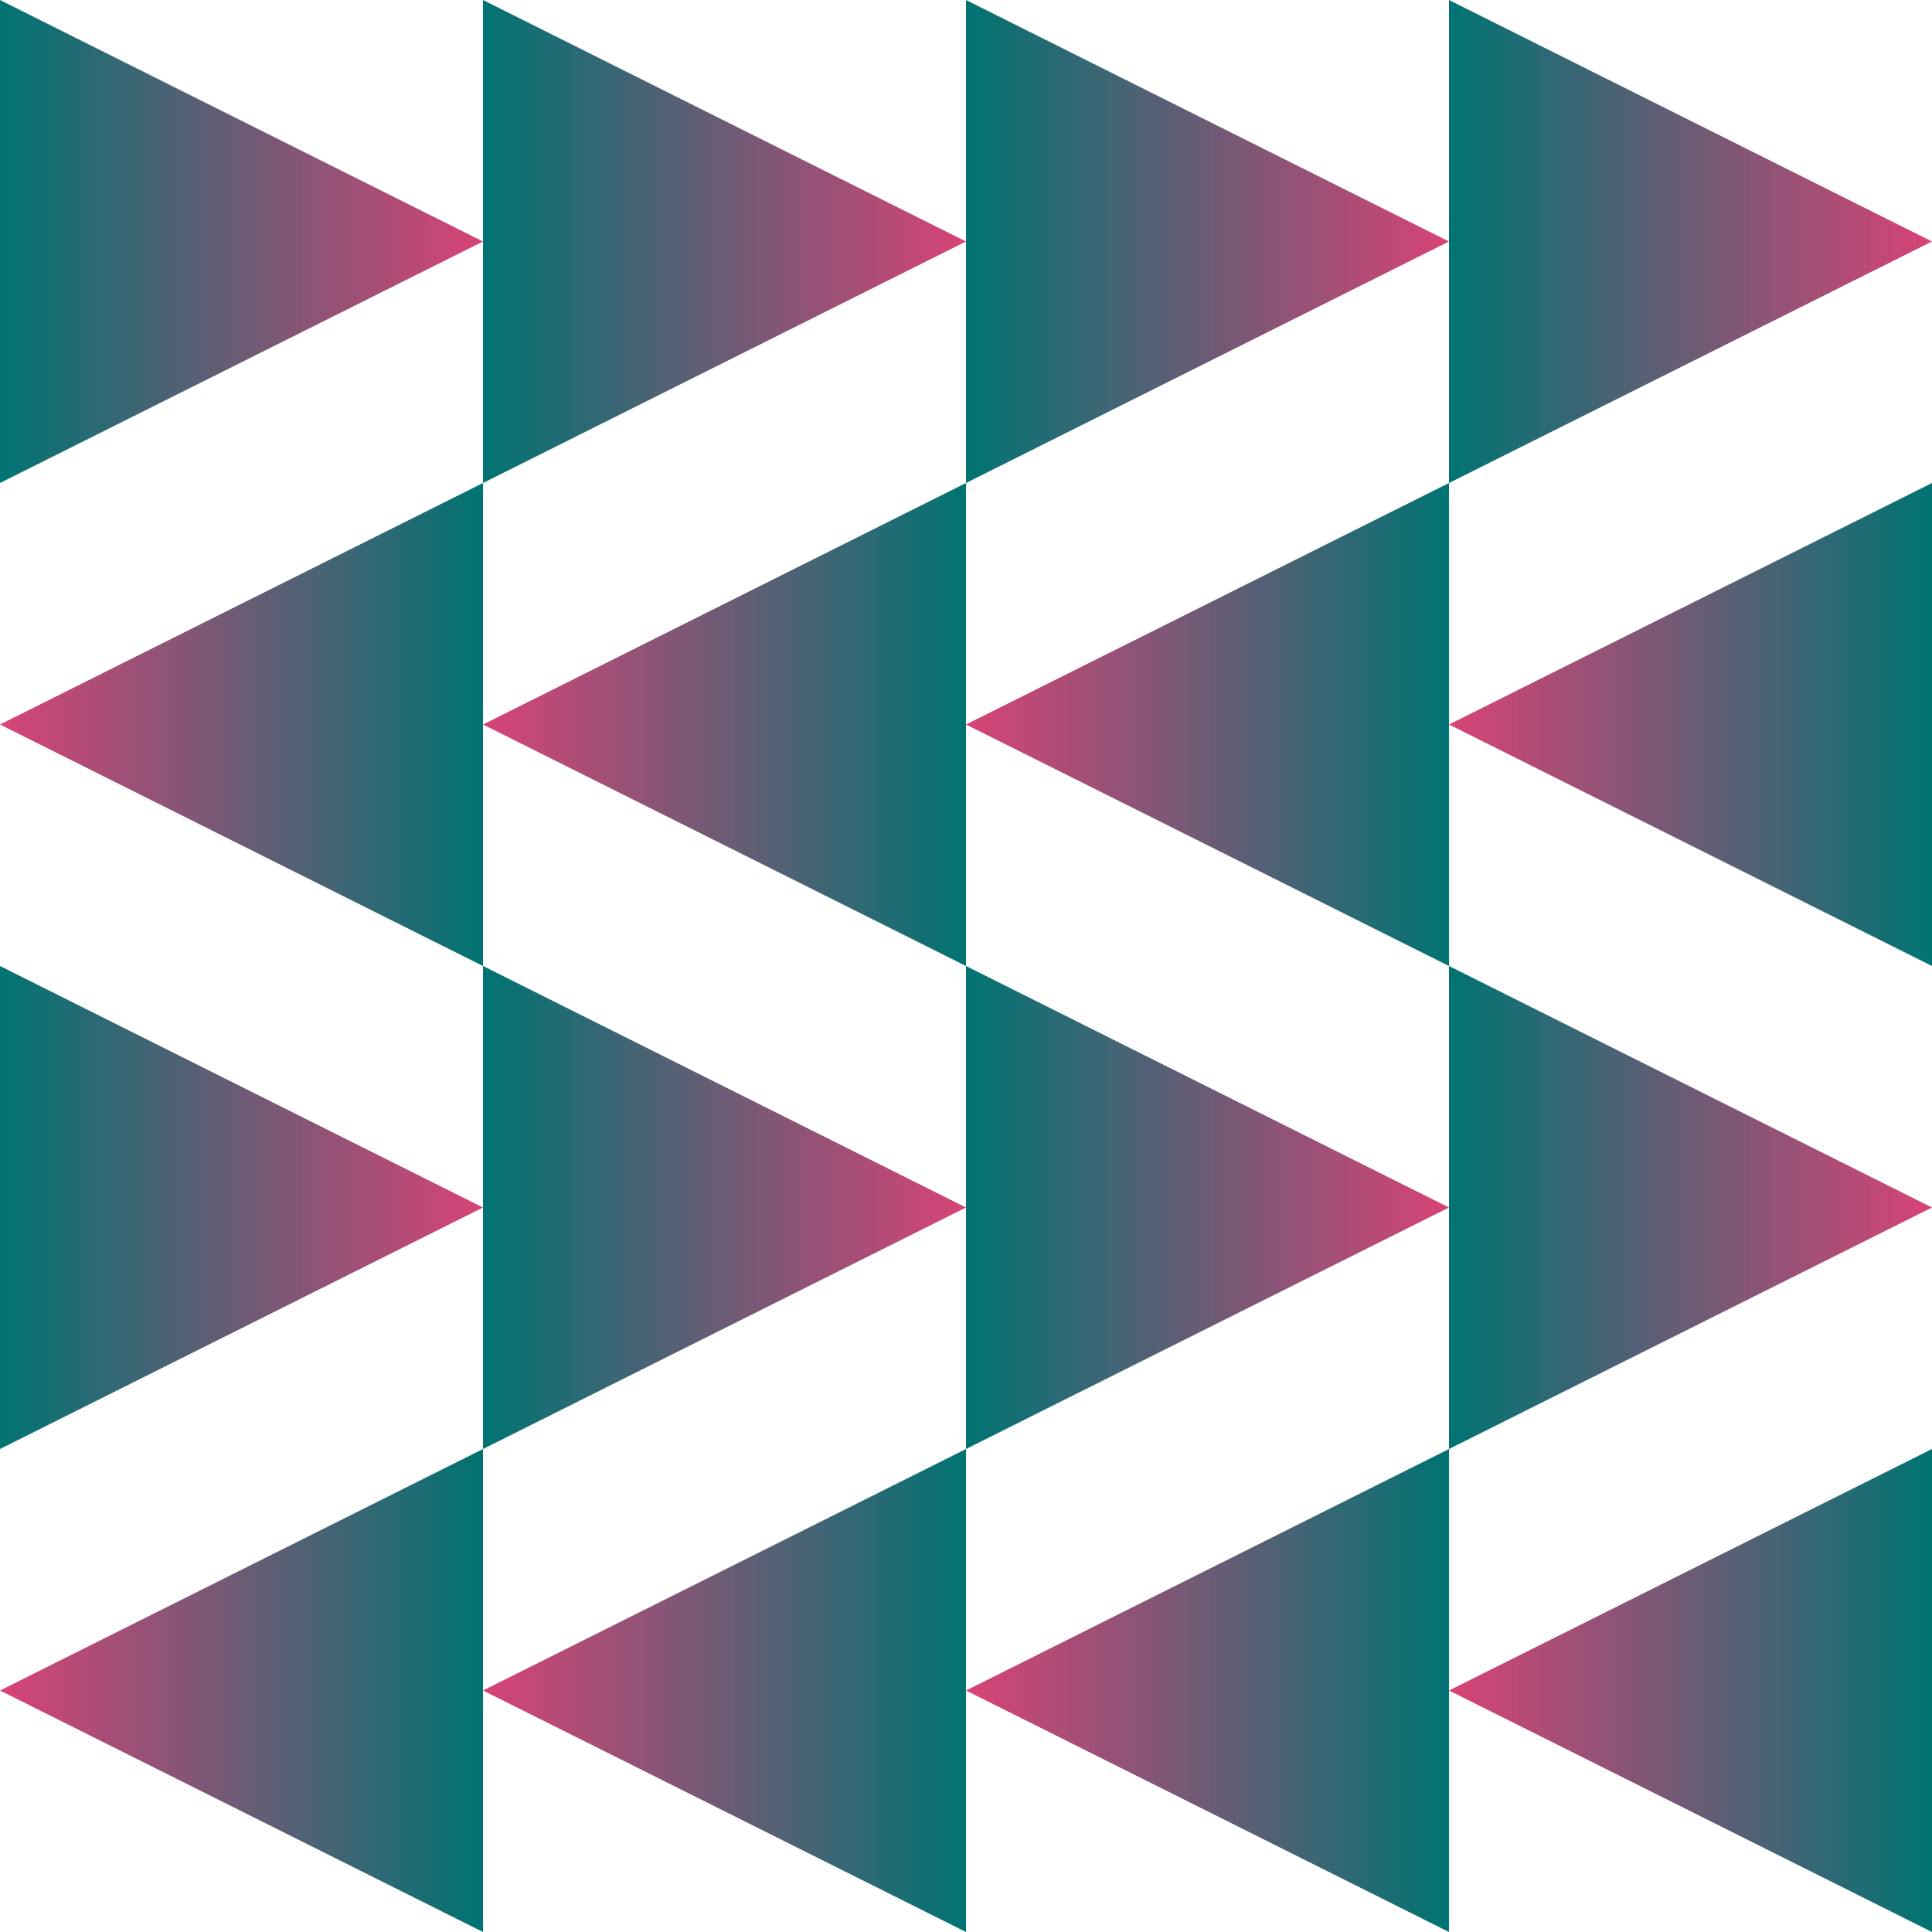
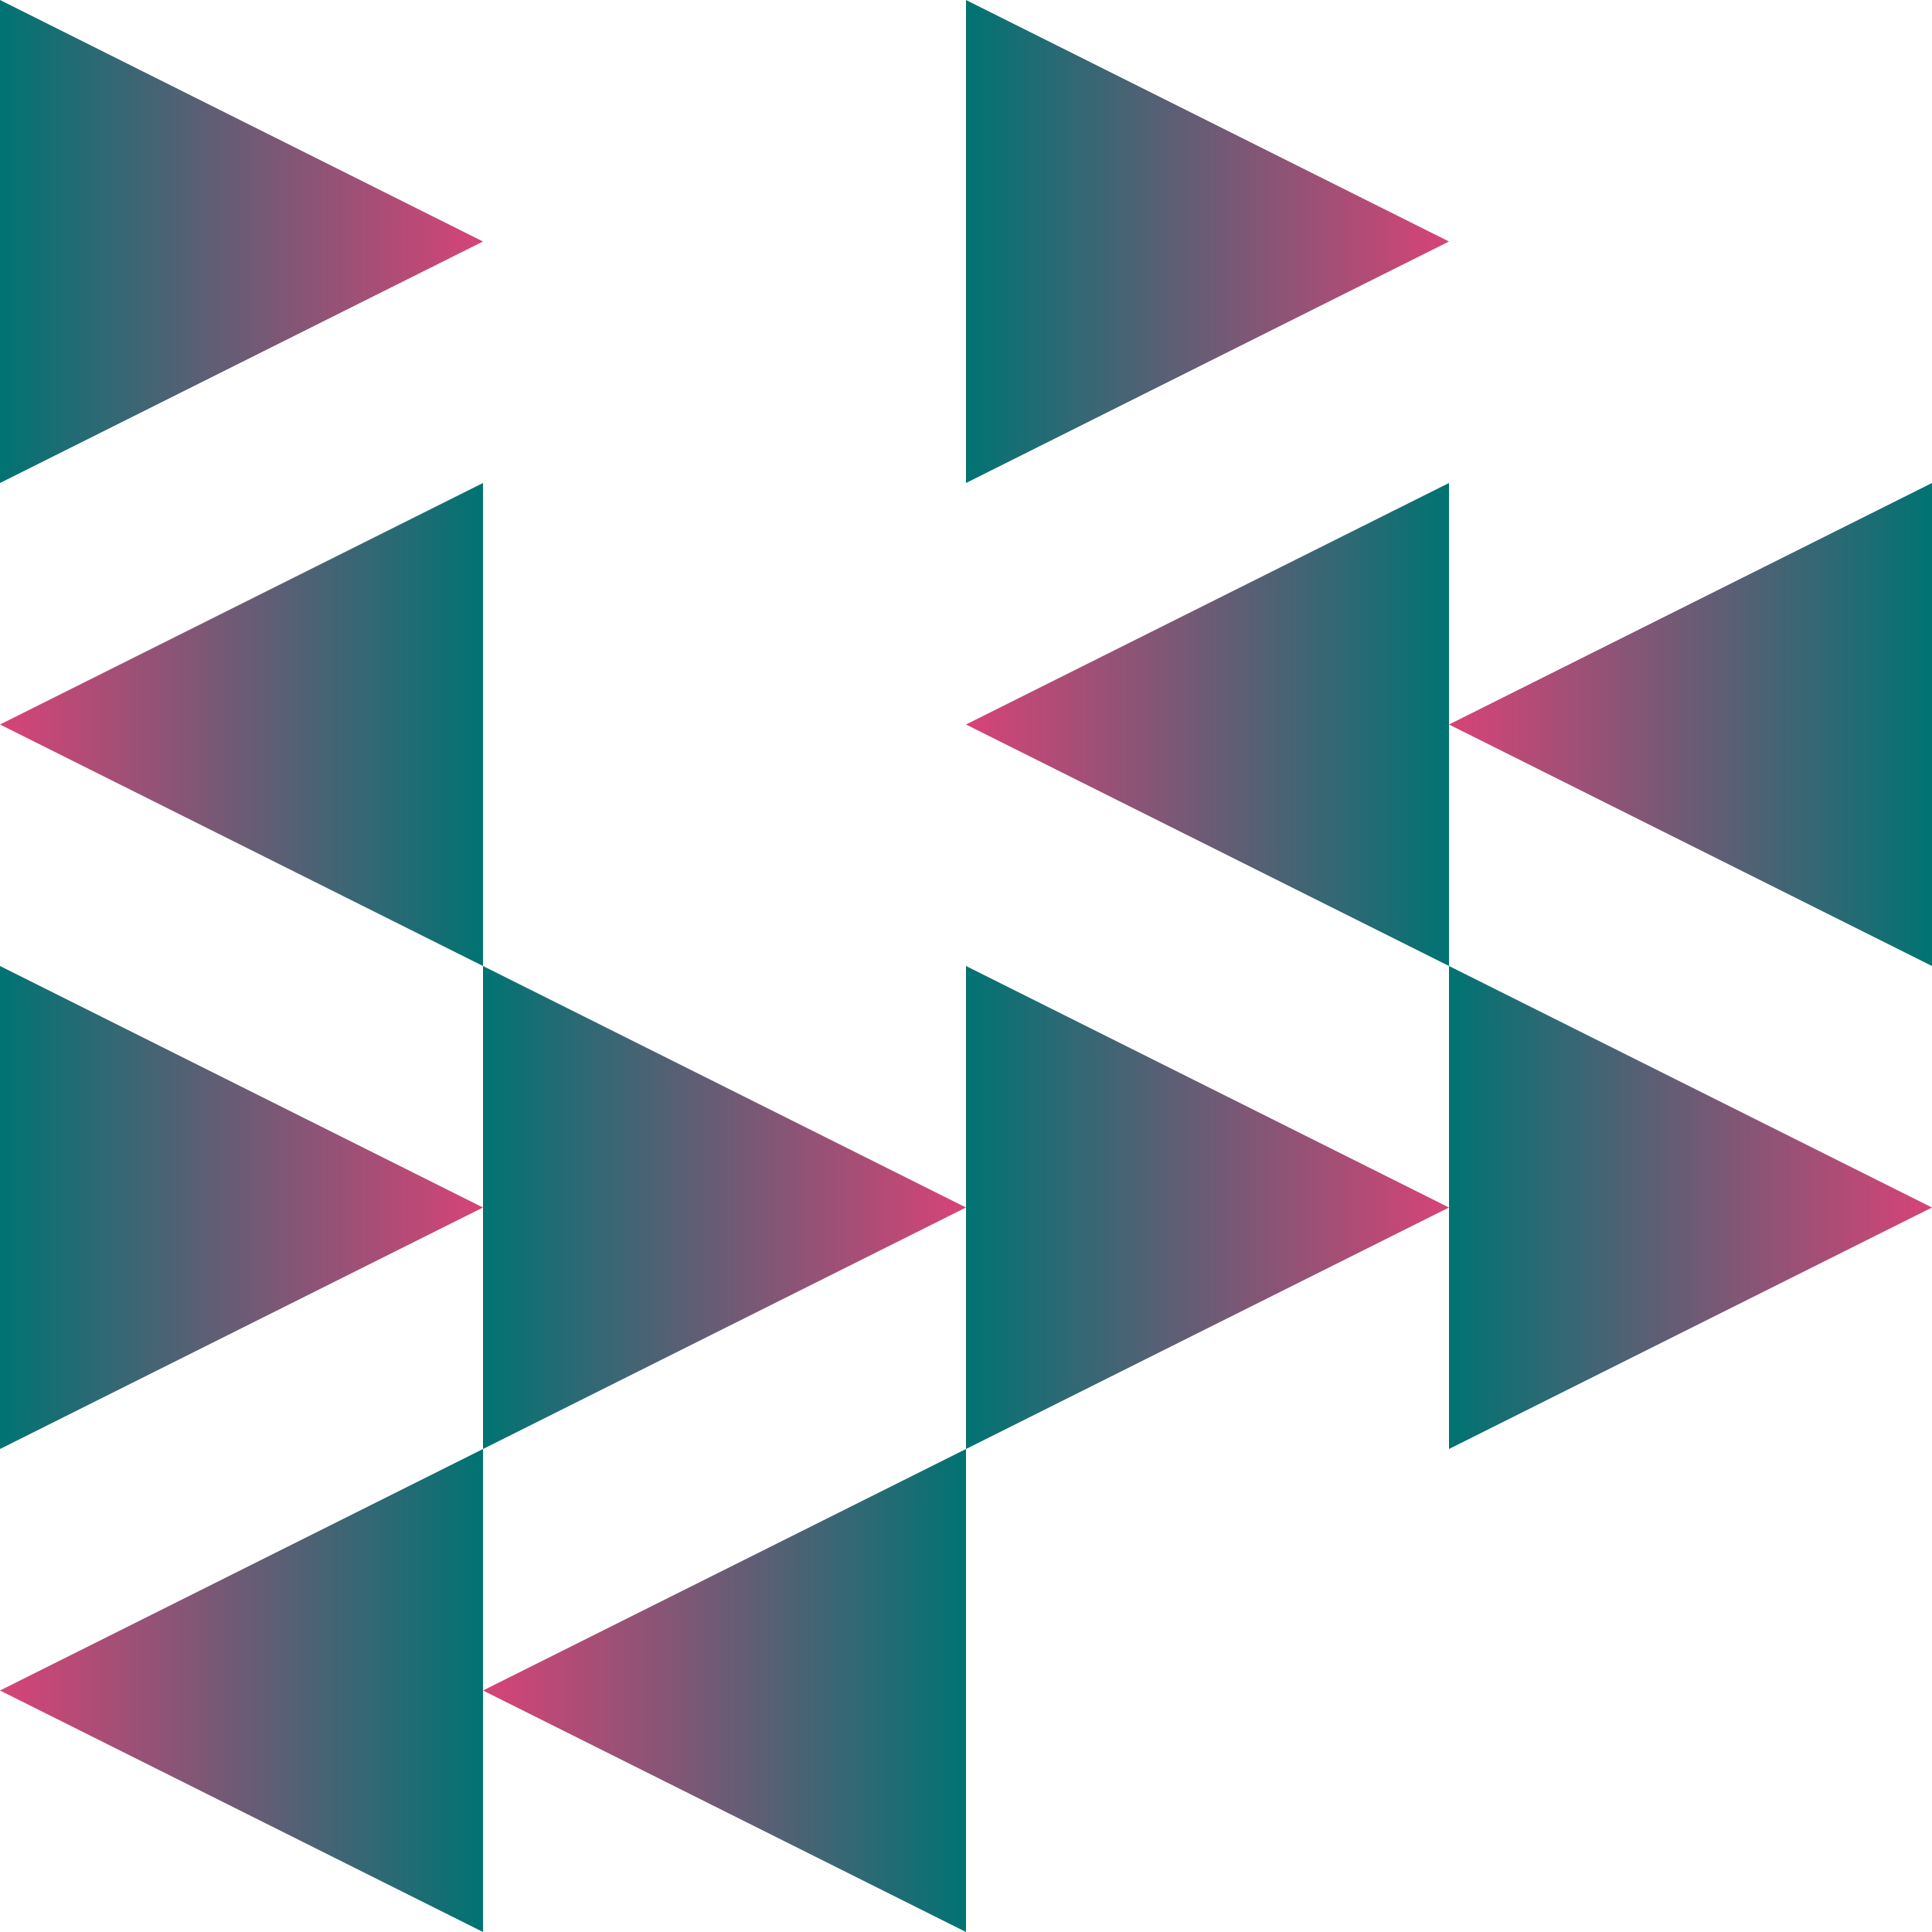
<svg xmlns="http://www.w3.org/2000/svg" width="200" height="200" viewBox="0 0 200 200" fill="none">
-   <path d="M200 25L150 -1.96764e-06V50L200 25Z" fill="url(#paint0_linear_81_23)" />
  <path d="M150 25L100 -1.96764e-06V50L150 25Z" fill="url(#paint1_linear_81_23)" />
-   <path d="M100 25L50 -1.96764e-06L50 50L100 25Z" fill="url(#paint2_linear_81_23)" />
  <path d="M50 25L1.90735e-06 -1.96764e-06L1.90735e-06 50L50 25Z" fill="url(#paint3_linear_81_23)" />
  <path d="M0 75L50 50L50 100L0 75Z" fill="url(#paint4_linear_81_23)" />
-   <path d="M50 75L100 50V100L50 75Z" fill="url(#paint5_linear_81_23)" />
  <path d="M100 75L150 50V100L100 75Z" fill="url(#paint6_linear_81_23)" />
  <path d="M150 75L200 50V100L150 75Z" fill="url(#paint7_linear_81_23)" />
  <path d="M200 125L150 100V150L200 125Z" fill="url(#paint8_linear_81_23)" />
  <path d="M150 125L100 100V150L150 125Z" fill="url(#paint9_linear_81_23)" />
  <path d="M100 125L50 100L50 150L100 125Z" fill="url(#paint10_linear_81_23)" />
  <path d="M50 125L1.90735e-06 100L1.90735e-06 150L50 125Z" fill="url(#paint11_linear_81_23)" />
  <path d="M0 175L50 150L50 200L0 175Z" fill="url(#paint12_linear_81_23)" />
  <path d="M50 175L100 150V200L50 175Z" fill="url(#paint13_linear_81_23)" />
-   <path d="M100 175L150 150V200L100 175Z" fill="url(#paint14_linear_81_23)" />
-   <path d="M150 175L200 150V200L150 175Z" fill="url(#paint15_linear_81_23)" />
  <defs>
    <linearGradient id="paint0_linear_81_23" x1="200" y1="25" x2="150" y2="25" gradientUnits="userSpaceOnUse">
      <stop stop-color="#D84377" />
      <stop offset="1" stop-color="#007373" />
    </linearGradient>
    <linearGradient id="paint1_linear_81_23" x1="150" y1="25" x2="100" y2="25" gradientUnits="userSpaceOnUse">
      <stop stop-color="#D84377" />
      <stop offset="1" stop-color="#007373" />
    </linearGradient>
    <linearGradient id="paint2_linear_81_23" x1="100" y1="25" x2="50" y2="25" gradientUnits="userSpaceOnUse">
      <stop stop-color="#D84377" />
      <stop offset="1" stop-color="#007373" />
    </linearGradient>
    <linearGradient id="paint3_linear_81_23" x1="50" y1="25" x2="0" y2="25" gradientUnits="userSpaceOnUse">
      <stop stop-color="#D84377" />
      <stop offset="1" stop-color="#007373" />
    </linearGradient>
    <linearGradient id="paint4_linear_81_23" x1="0" y1="75" x2="50" y2="75" gradientUnits="userSpaceOnUse">
      <stop stop-color="#D84377" />
      <stop offset="1" stop-color="#007373" />
    </linearGradient>
    <linearGradient id="paint5_linear_81_23" x1="50" y1="75" x2="100" y2="75" gradientUnits="userSpaceOnUse">
      <stop stop-color="#D84377" />
      <stop offset="1" stop-color="#007373" />
    </linearGradient>
    <linearGradient id="paint6_linear_81_23" x1="100" y1="75" x2="150" y2="75" gradientUnits="userSpaceOnUse">
      <stop stop-color="#D84377" />
      <stop offset="1" stop-color="#007373" />
    </linearGradient>
    <linearGradient id="paint7_linear_81_23" x1="150" y1="75" x2="200" y2="75" gradientUnits="userSpaceOnUse">
      <stop stop-color="#D84377" />
      <stop offset="1" stop-color="#007373" />
    </linearGradient>
    <linearGradient id="paint8_linear_81_23" x1="200" y1="125" x2="150" y2="125" gradientUnits="userSpaceOnUse">
      <stop stop-color="#D84377" />
      <stop offset="1" stop-color="#007373" />
    </linearGradient>
    <linearGradient id="paint9_linear_81_23" x1="150" y1="125" x2="100" y2="125" gradientUnits="userSpaceOnUse">
      <stop stop-color="#D84377" />
      <stop offset="1" stop-color="#007373" />
    </linearGradient>
    <linearGradient id="paint10_linear_81_23" x1="100" y1="125" x2="50" y2="125" gradientUnits="userSpaceOnUse">
      <stop stop-color="#D84377" />
      <stop offset="1" stop-color="#007373" />
    </linearGradient>
    <linearGradient id="paint11_linear_81_23" x1="50" y1="125" x2="0" y2="125" gradientUnits="userSpaceOnUse">
      <stop stop-color="#D84377" />
      <stop offset="1" stop-color="#007373" />
    </linearGradient>
    <linearGradient id="paint12_linear_81_23" x1="0" y1="175" x2="50" y2="175" gradientUnits="userSpaceOnUse">
      <stop stop-color="#D84377" />
      <stop offset="1" stop-color="#007373" />
    </linearGradient>
    <linearGradient id="paint13_linear_81_23" x1="50" y1="175" x2="100" y2="175" gradientUnits="userSpaceOnUse">
      <stop stop-color="#D84377" />
      <stop offset="1" stop-color="#007373" />
    </linearGradient>
    <linearGradient id="paint14_linear_81_23" x1="100" y1="175" x2="150" y2="175" gradientUnits="userSpaceOnUse">
      <stop stop-color="#D84377" />
      <stop offset="1" stop-color="#007373" />
    </linearGradient>
    <linearGradient id="paint15_linear_81_23" x1="150" y1="175" x2="200" y2="175" gradientUnits="userSpaceOnUse">
      <stop stop-color="#D84377" />
      <stop offset="1" stop-color="#007373" />
    </linearGradient>
  </defs>
</svg>